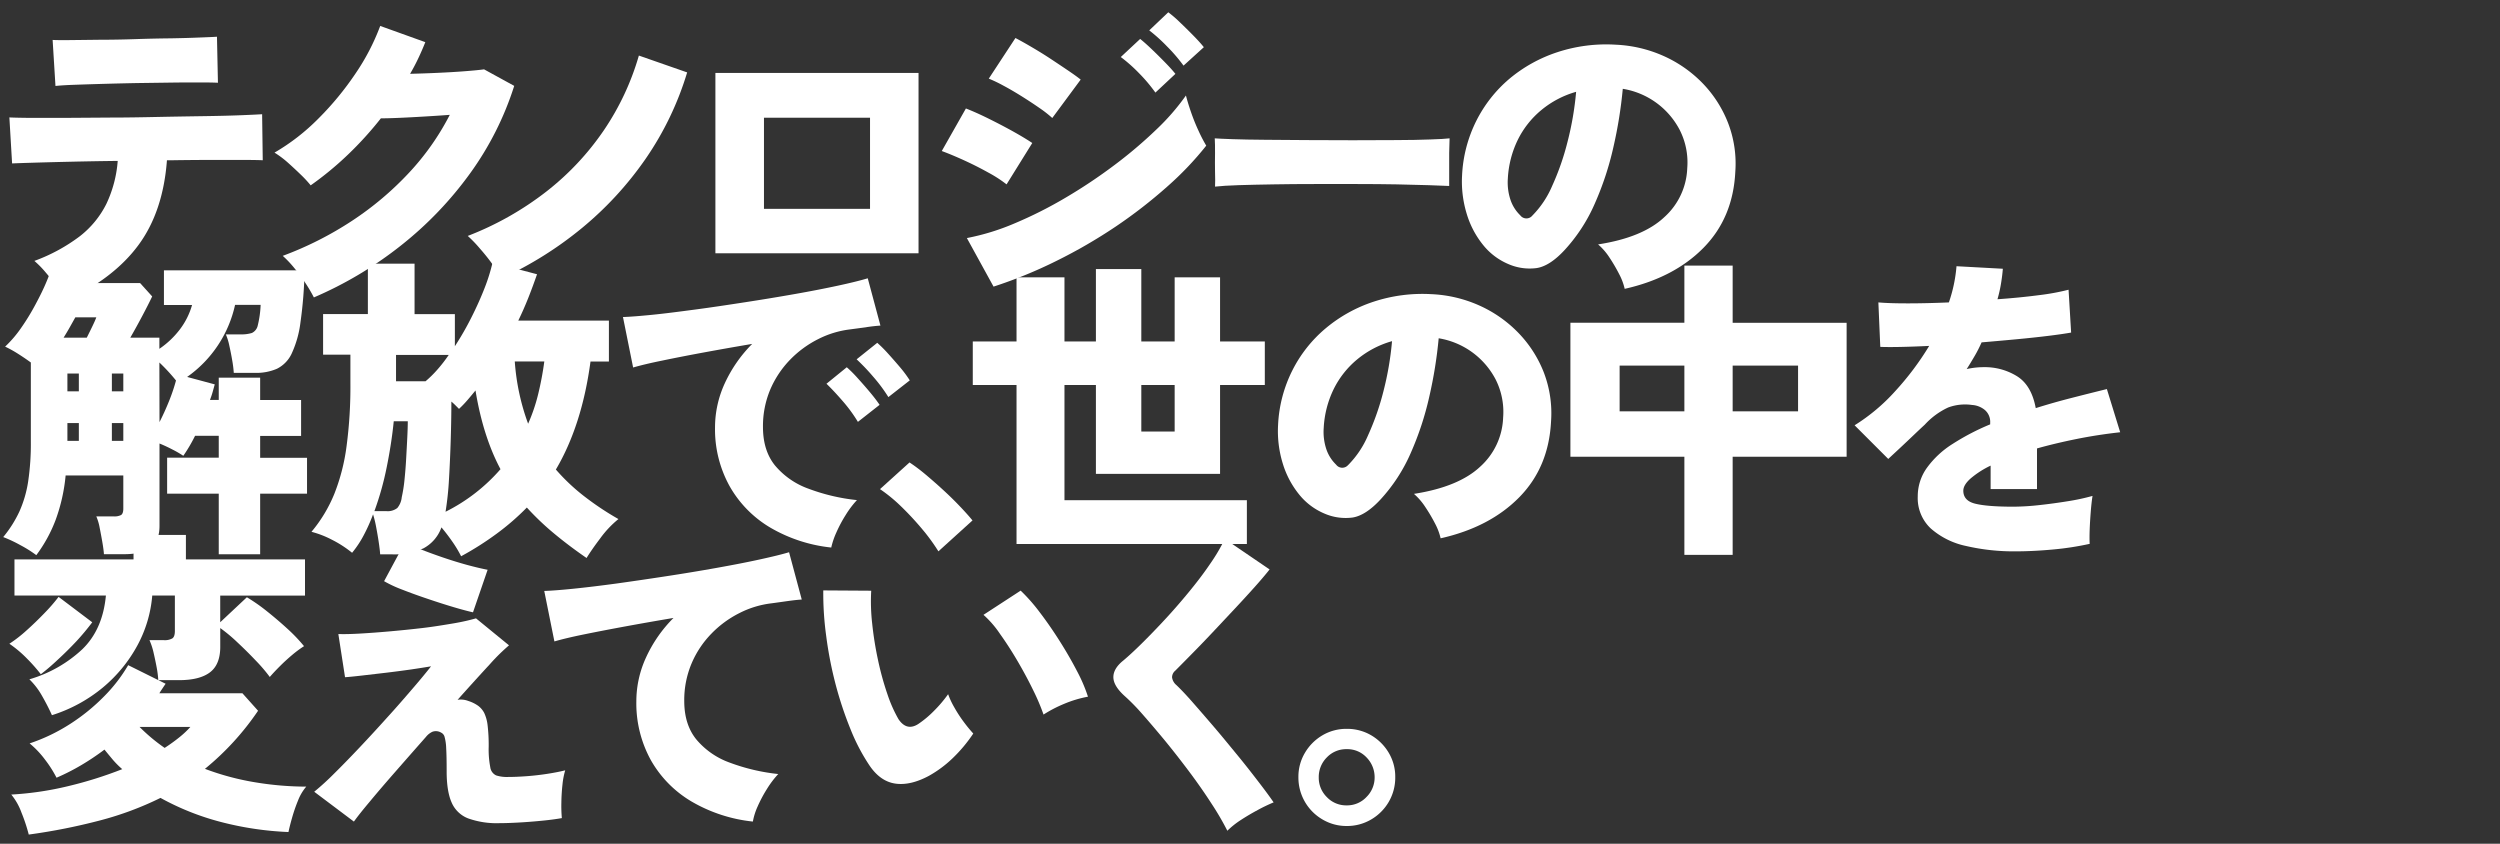
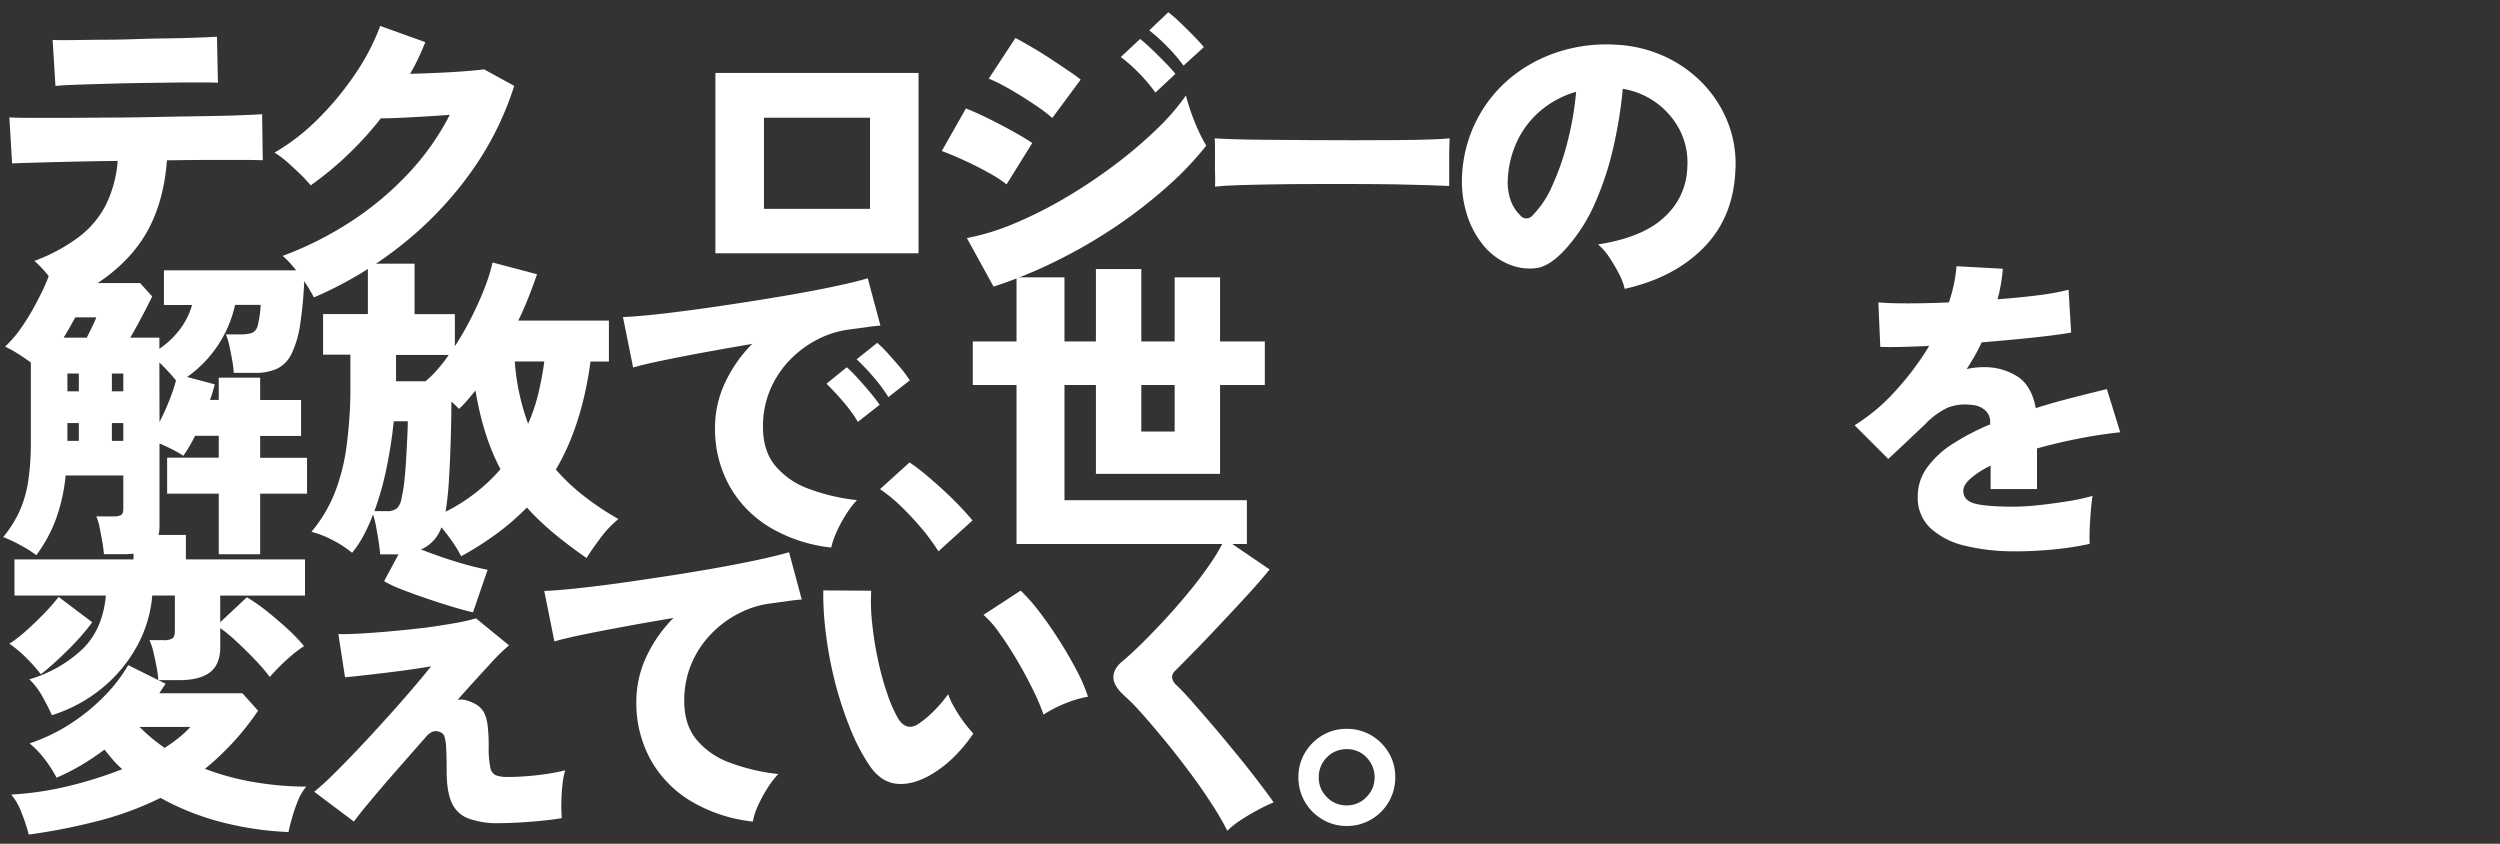
<svg xmlns="http://www.w3.org/2000/svg" viewBox="0 0 800 270">
  <rect x="0" y="0" width="800" height="270" fill="#333333" stroke="none" />
  <g>
    <path d="M21,96.29a36.08,36.08,0,0,0-2.75-4.47q-1.73-2.43-3.66-4.67A30.7,30.7,0,0,0,11,83.49a55.71,55.71,0,0,0,14.58-7.92A30.16,30.16,0,0,0,34.06,65.2a39,39,0,0,0,3.61-13.71q-7.62.09-14.58.25t-12,.31c-3.39.1-5.79.18-7.22.25L3,37.57q1.53.1,6.3.15c3.18,0,7,0,11.53,0l14.58-.1c5.22,0,10.45-.1,15.7-.21s10.14-.18,14.68-.25,8.42-.17,11.64-.3,5.36-.24,6.45-.31l.2,14.73c-1.22-.06-3.23-.1-6-.1H67.9q-6,0-12.65.1H53.42q-1.23,16.47-9.15,27.18T21,96.29ZM17.75,27.51l-.91-14.73c1.08.06,3,.08,5.64.05l9.5-.11q5.49,0,11.38-.2t11.28-.25Q60,12.17,64,12c2.67-.1,4.48-.18,5.43-.25l.31,14.73c-1.16-.06-3-.1-5.69-.1s-5.73,0-9.25.05l-10.92.15q-5.64.11-10.92.26c-3.53.1-6.64.2-9.35.3S19,27.37,17.75,27.51Z" fill="#fff" />
    <path d="M100.44,95.18a47.15,47.15,0,0,0-2.69-4.58,57.29,57.29,0,0,0-3.61-4.87,34,34,0,0,0-3.66-3.86,109.56,109.56,0,0,0,22.2-11.23A100,100,0,0,0,130.87,55.3a82,82,0,0,0,13.06-18.55c-2.78.21-5.61.39-8.49.56s-5.5.31-7.87.41-4.27.15-5.69.15a112.12,112.12,0,0,1-10.57,11.64,103.7,103.7,0,0,1-11.89,9.8,37.21,37.21,0,0,0-3.2-3.45q-2-1.94-4.16-3.87a30.5,30.5,0,0,0-4.22-3.15,67.32,67.32,0,0,0,14.07-10.92,95.9,95.9,0,0,0,11.84-14.37A71.14,71.14,0,0,0,121.67,8.3l14.43,5.19q-1,2.53-2.23,5.13t-2.64,5c2.84-.07,5.79-.17,8.83-.31s5.91-.3,8.59-.51,4.76-.4,6.25-.61l9.65,5.29a98.57,98.57,0,0,1-14.12,28,116,116,0,0,1-22.1,23.06A122.72,122.72,0,0,1,100.44,95.18Z" fill="#fff" />
-     <path d="M160.49,89.08a39.39,39.39,0,0,0-2.9-4.52q-1.87-2.59-4-5a40.74,40.74,0,0,0-3.91-4.06,98.9,98.9,0,0,0,25.19-14.23,86.81,86.81,0,0,0,18.45-19.71,83.94,83.94,0,0,0,11.12-23.78l15.45,5.39a98.77,98.77,0,0,1-13.21,27.53,109,109,0,0,1-20.37,22.2A117.56,117.56,0,0,1,160.49,89.08Z" fill="#fff" />
    <path d="M228.93,81.05V23.34h65V81.05Zm15.54-14.22h33.94V37.67H244.47Z" fill="#fff" />
    <path d="M322.1,59a40.58,40.58,0,0,0-5.9-3.81q-3.75-2.09-7.77-3.92t-7.06-2.94l7.72-13.62q3.15,1.22,7.16,3.2T324.08,42q3.81,2.13,6.25,3.76Zm-4.17,32.71L309.4,76.18a74.84,74.84,0,0,0,15.34-4.73,134.12,134.12,0,0,0,16.31-8.23,165.73,165.73,0,0,0,15.59-10.41A142.75,142.75,0,0,0,370,41.48a72.75,72.75,0,0,0,9.5-10.92q.62,2.43,1.68,5.48t2.39,5.9A47.07,47.07,0,0,0,386,46.61a101.88,101.88,0,0,1-12.55,13.16A156.62,156.62,0,0,1,357,72.52a165,165,0,0,1-19,11A146.8,146.8,0,0,1,317.93,91.72Zm18.8-53.95a38.12,38.12,0,0,0-4.17-3.25q-2.64-1.83-5.64-3.71c-2-1.25-3.94-2.39-5.84-3.4a45.72,45.72,0,0,0-4.67-2.24l8.53-13c1.42.74,3.12,1.69,5.08,2.84s4,2.39,6,3.71,3.87,2.57,5.63,3.76,3.15,2.18,4.17,3Zm33-8.13a50.59,50.59,0,0,0-5.28-6.25,48.46,48.46,0,0,0-5.8-5.13l6.2-5.79c.95.75,2.15,1.81,3.61,3.2s2.89,2.81,4.32,4.27,2.54,2.69,3.35,3.71Zm9-8.63a53.13,53.13,0,0,0-5.28-6.15,53.39,53.39,0,0,0-5.69-5.13l6.09-5.79a37.4,37.4,0,0,1,3.71,3.2q2.19,2.09,4.32,4.26t3.35,3.71Z" fill="#fff" />
    <path d="M388.81,59.72c.06-1.22.07-2.81,0-4.78s0-3.93,0-5.89,0-3.56-.09-4.78c.85.07,2.71.16,5.57.26s6.37.17,10.52.2l13.49.1q7.27.06,14.58.05t13.77-.05c4.29,0,8-.1,11-.2s5.13-.22,6.22-.36c-.06,1.09-.1,2.63-.13,4.63s0,4,0,5.94,0,3.52,0,4.67c-1.4-.06-3.56-.15-6.49-.25S450.93,59.07,447,59s-8.2-.11-12.71-.11H420.63q-6.86,0-13.12.11c-4.18.06-7.88.15-11.11.25S390.64,59.51,388.81,59.72Z" fill="#fff" />
    <path d="M519.9,92.43a19,19,0,0,0-1.77-4.72A53.6,53.6,0,0,0,515,82.37a19.65,19.65,0,0,0-3.61-4.16Q525.69,76,532.6,69.47a22.13,22.13,0,0,0,7.32-15.65,22.92,22.92,0,0,0-2.44-12.29,25.07,25.07,0,0,0-18.19-13.11,141.68,141.68,0,0,1-3,18.65,96.74,96.74,0,0,1-6,18.18,53.4,53.4,0,0,1-9.55,14.69q-4.77,5.18-9,5.84a17,17,0,0,1-9.05-1.27,20.65,20.65,0,0,1-8.12-6.15,29.05,29.05,0,0,1-5.24-10,35.26,35.26,0,0,1-1.47-12.14,43.42,43.42,0,0,1,4.52-17.47A42.81,42.81,0,0,1,483,25.22a46.48,46.48,0,0,1,15.39-8.53A50,50,0,0,1,517,14.3a42,42,0,0,1,15.34,3.61,40.31,40.31,0,0,1,12.45,8.68,38.14,38.14,0,0,1,8.17,12.7,36.16,36.16,0,0,1,2.34,15.65q-.71,14.73-10.16,24.34T519.9,92.43ZM490.34,69a30.54,30.54,0,0,0,6.35-9.5,82.25,82.25,0,0,0,4.92-14.12,98.21,98.21,0,0,0,2.75-16,30.45,30.45,0,0,0-11.13,5.84,29,29,0,0,0-7.57,9.6,32,32,0,0,0-3.15,12.29,17.69,17.69,0,0,0,.87,6.91,12.36,12.36,0,0,0,3.1,4.88A2.45,2.45,0,0,0,490.34,69Z" fill="#fff" />
    <path d="M11.62,177.65a38,38,0,0,0-5-3.15,44.07,44.07,0,0,0-5.59-2.64,37.58,37.58,0,0,0,5.18-8.18,37.14,37.14,0,0,0,2.8-9.6,82.12,82.12,0,0,0,.86-12.7V116q-1.94-1.42-4.12-2.8a38,38,0,0,0-4.11-2.28,37.32,37.32,0,0,0,5.13-6,72,72,0,0,0,4.57-7.47C12.75,94.83,14,92.3,15,89.86s1.79-4.5,2.34-6.19l13.82,2.84q-.31,1-.72,2c-.27.65-.57,1.34-.91,2.08H44.84l3.86,4.27q-1.32,2.75-3.15,6.2c-1.22,2.3-2.5,4.64-3.86,7H51v3.56a27.87,27.87,0,0,0,6.55-6.2,23.46,23.46,0,0,0,3.91-7.82h-9V86.51h45a136.44,136.44,0,0,1-1.32,16.71,33.41,33.41,0,0,1-2.84,10A10.27,10.27,0,0,1,88.63,118a16.58,16.58,0,0,1-7,1.32H74.81a37.13,37.13,0,0,0-.5-4c-.27-1.6-.58-3.15-.92-4.68A18.58,18.58,0,0,0,72.27,107H77a11.3,11.3,0,0,0,3.61-.45,3.43,3.43,0,0,0,1.88-2.44,32.4,32.4,0,0,0,.91-6.55H75.22a38.18,38.18,0,0,1-15.34,23.06L68.72,123c-.2.74-.43,1.54-.66,2.38s-.53,1.72-.87,2.59H70v-7.11H83.25V128h13.1v11.49H83.25v7h15v11.48h-15v19.4H70v-19.4H53.48V146.46H70v-7H62.42a50.37,50.37,0,0,1-3.76,6.4,32.71,32.71,0,0,0-3.45-2c-1.43-.75-2.82-1.39-4.17-1.94V168.3q0,4.78-2.79,6.91t-8.49,2.13h-6.5c-.07-1-.24-2.3-.51-3.86s-.56-3.1-.86-4.62a16.84,16.84,0,0,0-1.07-3.61h5.59a4.59,4.59,0,0,0,2.34-.45c.47-.31.71-1,.71-2.09V152.15H21a56.54,56.54,0,0,1-3.16,14.12A46,46,0,0,1,11.62,177.65Zm8.73-69.6h7.42c.61-1.22,1.19-2.39,1.73-3.51s1-2.11,1.32-3H24.11l-1.82,3.25C21.68,105.88,21,107,20.35,108.05Zm1.22,17.17h3.66v-5.69H21.57Zm0,15.85h3.66v-5.69H21.57ZM35.8,125.22h3.66v-5.69H35.8Zm0,15.85h3.66v-5.69H35.8Zm15.24-6q1.62-3.15,3.05-6.71a57.78,57.78,0,0,0,2.23-6.6A58.61,58.61,0,0,0,51,116Z" fill="#fff" />
    <path d="M187.7,178.56q-5.59-3.85-10.37-7.82a86.69,86.69,0,0,1-8.74-8.33,78.19,78.19,0,0,1-9.6,8.33A96.86,96.86,0,0,1,147.56,178a38.32,38.32,0,0,0-2.84-4.72q-1.74-2.49-3.46-4.52a12.21,12.21,0,0,1-5.74,6.7,22.45,22.45,0,0,1-10.11,1.93h-3.76c-.06-1-.22-2.3-.45-3.86s-.51-3.16-.82-4.82a35.14,35.14,0,0,0-1-4.12,54.73,54.73,0,0,1-3,6.71,32.69,32.69,0,0,1-3.71,5.59,35.39,35.39,0,0,0-6.45-4.17,30.6,30.6,0,0,0-6.55-2.54A45.64,45.64,0,0,0,107,158a63.76,63.76,0,0,0,3.91-15.29,144.83,144.83,0,0,0,1.22-20.07v-9.14h-8.74v-13h14.33V84.38h14.94v16.15h12.9v10.26a94.34,94.34,0,0,0,5.28-9.19q2.44-4.83,4.22-9.4A57.88,57.88,0,0,0,157.62,84l14.23,3.76c-.89,2.57-1.82,5.1-2.8,7.57s-2.05,4.89-3.2,7.26h29v13.11h-5.89q-2.74,20.43-11.08,34.55a63.17,63.17,0,0,0,8.84,8.38,92,92,0,0,0,11.18,7.47,32.38,32.38,0,0,0-5.8,6.14C190.24,174.69,188.78,176.8,187.7,178.56Zm-67.88-15h3.76a5,5,0,0,0,3.56-1,6.31,6.31,0,0,0,1.42-3.45,45.52,45.52,0,0,0,.87-5.49c.23-2.24.42-4.57.55-7s.26-4.71.36-6.81.15-3.76.15-5H126q-.7,7-2.23,14.58A95.2,95.2,0,0,1,119.82,163.53ZM126.73,122h9.45a35.38,35.38,0,0,0,3.81-3.76,46.09,46.09,0,0,0,3.61-4.67H126.73Zm15.85,41.76a57.06,57.06,0,0,0,17.58-13.62q-5.58-10.46-8-25.19c-.88,1.08-1.74,2.11-2.59,3.1a33.72,33.72,0,0,1-2.69,2.79l-1.12-1.12c-.4-.4-.84-.81-1.32-1.22q0,5.39-.2,12t-.56,12.8A99.08,99.08,0,0,1,142.58,163.73ZM169,135.59a56.27,56.27,0,0,0,3.25-9.61,100.41,100.41,0,0,0,1.93-10.31h-9.45A72.13,72.13,0,0,0,169,135.59Z" fill="#fff" />
    <path d="M266,175.21a48.59,48.59,0,0,1-19.46-6.35,36,36,0,0,1-13.05-13.26,37.55,37.55,0,0,1-4.68-18.9,33.71,33.71,0,0,1,3.1-14,43.84,43.84,0,0,1,8.79-12.65q-7.81,1.32-15.29,2.7T212,115.37c-4,.81-7.1,1.56-9.4,2.23l-3.25-16.15c2.17-.07,5.26-.31,9.3-.71s8.62-1,13.76-1.68,10.48-1.49,16-2.34,10.85-1.73,16-2.64,9.75-1.81,13.82-2.69,7.21-1.66,9.45-2.34l4.06,15.14c-1.15.07-2.56.22-4.22.46l-5.53.76a30.57,30.57,0,0,0-10.16,3.1,33.46,33.46,0,0,0-9,6.6,31.44,31.44,0,0,0-6.35,9.55,30.17,30.17,0,0,0-2.33,12c0,5,1.28,9.11,3.86,12.3a24.94,24.94,0,0,0,10.67,7.41,62.3,62.3,0,0,0,15.54,3.66,30.51,30.51,0,0,0-3.61,4.78,42.82,42.82,0,0,0-3,5.64A24.67,24.67,0,0,0,266,175.21ZM274.53,135a47,47,0,0,0-4.83-6.61c-1.93-2.23-3.68-4.1-5.23-5.59l6.5-5.28a41,41,0,0,1,3.45,3.45c1.36,1.5,2.68,3,4,4.58s2.3,2.88,3.05,4Zm9.75-7.93a50.08,50.08,0,0,0-4.88-6.55,65.32,65.32,0,0,0-5.28-5.54l6.6-5.28a40.9,40.9,0,0,1,3.46,3.45c1.35,1.49,2.67,3,4,4.57a38.51,38.51,0,0,1,2.95,4Z" fill="#fff" />
    <path d="M300.29,176.43a61.68,61.68,0,0,0-5.23-7.16,94.15,94.15,0,0,0-6.6-7.11,49.34,49.34,0,0,0-6.86-5.64l9.45-8.54a57.24,57.24,0,0,1,5.13,3.86q2.79,2.34,5.69,5t5.33,5.23q2.44,2.55,4,4.47Z" fill="#fff" />
    <path d="M325.29,174.09v-50.9h-14V109.27h14V88.75h15.34v20.52h10.06V86.1h14.53v23.17h10.67V88.75h14.53v20.52h14.32v13.92H390.42v28.45H350.69V123.19H340.63v36.88H399v14Zm39.93-36h10.67V123.19H365.22Z" fill="#fff" />
-     <path d="M461,172.26a19.18,19.18,0,0,0-1.78-4.72,51.62,51.62,0,0,0-3.15-5.33,20,20,0,0,0-3.61-4.17q14.32-2.23,21.24-8.74A22.16,22.16,0,0,0,481,133.66a23,23,0,0,0-2.43-12.3,25.12,25.12,0,0,0-18.19-13.11,141.75,141.75,0,0,1-3,18.65,97.06,97.06,0,0,1-6,18.19,53.52,53.52,0,0,1-9.56,14.68q-4.77,5.17-9,5.84a17,17,0,0,1-9-1.27,20.61,20.61,0,0,1-8.13-6.15,29.08,29.08,0,0,1-5.23-9.95,35.11,35.11,0,0,1-1.48-12.15,43.27,43.27,0,0,1,4.53-17.47,42.53,42.53,0,0,1,10.72-13.57,46.48,46.48,0,0,1,15.39-8.53A50,50,0,0,1,458,94.13a41.92,41.92,0,0,1,15.34,3.61,40.31,40.31,0,0,1,12.45,8.68A38.11,38.11,0,0,1,494,119.13a36.42,36.42,0,0,1,2.34,15.64q-.72,14.73-10.16,24.34T461,172.26Zm-29.57-23.47a30.54,30.54,0,0,0,6.35-9.5,83.1,83.1,0,0,0,4.93-14.12,98.19,98.19,0,0,0,2.74-16A30.47,30.47,0,0,0,434.31,115a29,29,0,0,0-7.57,9.6,32,32,0,0,0-3.15,12.3,17.56,17.56,0,0,0,.86,6.91,12.32,12.32,0,0,0,3.1,4.87A2.45,2.45,0,0,0,431.41,148.79Z" fill="#fff" />
-     <path d="M539,177.55v-31.4H502.53V103.28H539V85h15.45v18.29h36.47v42.87H554.45v31.4Zm-20.72-45.93H539V117H518.28Zm36.17,0h20.93V117H554.45Z" fill="#fff" />
    <path d="M645.08,176.43a67.56,67.56,0,0,1-16-1.73,24.76,24.76,0,0,1-11.23-5.59,13.3,13.3,0,0,1-4.17-10.26,15.59,15.59,0,0,1,3-9.24,29.48,29.48,0,0,1,8.18-7.57,75.55,75.55,0,0,1,12-6.25v-.51a5,5,0,0,0-1.68-4.06,7.12,7.12,0,0,0-4.11-1.63,15.58,15.58,0,0,0-7.67.81,23.73,23.73,0,0,0-7.47,5.49q-1.23,1.13-3.46,3.25c-1.49,1.42-3,2.85-4.52,4.27l-3.71,3.45-10.77-10.77a60.47,60.47,0,0,0,13-10.92,91.44,91.44,0,0,0,10.87-14.48q-10.77.51-15.65.31l-.61-14.23q3.55.32,9.61.31t12.95-.31a46.68,46.68,0,0,0,2.44-11.58l14.83.81c-.13,1.63-.34,3.25-.61,4.88a42.85,42.85,0,0,1-1.11,4.88q7.2-.51,13.36-1.32a72.8,72.8,0,0,0,9.39-1.73l.82,13.71q-2.85.51-7.42,1.07t-10,1.07q-5.43.51-11.23,1c-.67,1.5-1.42,3-2.23,4.37s-1.66,2.82-2.54,4.17a25,25,0,0,1,5.49-.61,19.57,19.57,0,0,1,10.61,2.9q4.64,2.89,6,10.21,5.49-1.73,11.22-3.2t11.54-2.9l4.26,13.82q-7.3.81-14.07,2.18t-12.55,3v13H637V149a29.31,29.31,0,0,0-6.4,4.11q-2.34,2.08-2.34,3.91c0,2.1,1.22,3.48,3.66,4.12s6.54,1,12.29,1a78.1,78.1,0,0,0,8.28-.5c3.15-.34,6.27-.77,9.35-1.27a68.62,68.62,0,0,0,7.77-1.68c-.2,1.22-.39,2.83-.55,4.83s-.29,4-.36,5.89-.07,3.47,0,4.62a92.84,92.84,0,0,1-11.43,1.78Q650.67,176.43,645.08,176.43Z" fill="#fff" />
    <path d="M13.06,215.75a54,54,0,0,0-4.42-5A37.13,37.13,0,0,0,3,206a43,43,0,0,0,5.44-4.22c1.93-1.72,3.82-3.55,5.69-5.48A57.55,57.55,0,0,0,18.75,191l10.77,8.13a77.77,77.77,0,0,1-5,6Q21.6,208.24,18.6,211C16.6,212.89,14.75,214.47,13.06,215.75ZM9.2,267.06A54.79,54.79,0,0,0,6.86,260a19.54,19.54,0,0,0-3.25-5.74A101.38,101.38,0,0,0,22,251.52a128.35,128.35,0,0,0,17.12-5.39,28.69,28.69,0,0,1-3-3c-.91-1.09-1.81-2.17-2.69-3.26a79.46,79.46,0,0,1-7.47,5,69.84,69.84,0,0,1-7.87,4,36.89,36.89,0,0,0-3.61-5.69,29.53,29.53,0,0,0-5-5.29,57.84,57.84,0,0,0,13-6.25,62.36,62.36,0,0,0,10.82-8.79,49.65,49.65,0,0,0,7.72-10L53,218.8c-.34.48-.68,1-1,1.48s-.68,1-1,1.57H77.58l5,5.59a86.65,86.65,0,0,1-17,18.59,84.19,84.19,0,0,0,16.15,4.32A100.62,100.62,0,0,0,98,251.72a15.36,15.36,0,0,0-2.64,4.47,50.91,50.91,0,0,0-1.88,5.44q-.77,2.69-1.17,4.62A102,102,0,0,1,70.57,263a83.33,83.33,0,0,1-19.21-7.67A102.17,102.17,0,0,1,32,262.54,190.51,190.51,0,0,1,9.2,267.06Zm7.42-38.2q-1.32-2.94-3.15-6.15a23.3,23.3,0,0,0-4.07-5.33,41.91,41.91,0,0,0,16.92-9.6q6.56-6.34,7.57-17.22H4.63V179h38.1v-7.82H59.49V179H97.6v11.59H70.47v8.53l8.53-8a57.53,57.53,0,0,1,6.4,4.47q3.45,2.75,6.66,5.69a52.39,52.39,0,0,1,5.23,5.49,36.33,36.33,0,0,0-3.71,2.74q-2.08,1.74-4,3.66t-3.25,3.46a50.43,50.43,0,0,0-4.42-5.18q-2.9-3.06-6-5.95a50.44,50.44,0,0,0-5.43-4.52v6c0,3.8-1.11,6.52-3.31,8.18s-5.5,2.49-9.9,2.49H50.65a32.77,32.77,0,0,0-.55-4.26c-.31-1.63-.65-3.21-1-4.73a21.15,21.15,0,0,0-1.27-3.81h4.57a4.94,4.94,0,0,0,2.74-.56c.55-.37.82-1.17.82-2.39V190.56H48.72a40.37,40.37,0,0,1-4.82,16.1,46,46,0,0,1-11,13.36A48.22,48.22,0,0,1,16.62,228.86Zm36.07,10.47q2.64-1.72,4.72-3.41a28.39,28.39,0,0,0,3.51-3.3H44.66A57.26,57.26,0,0,0,52.69,239.33Z" fill="#fff" />
    <path d="M159.9,263.41a27.13,27.13,0,0,1-10.11-1.53,9.42,9.42,0,0,1-5.29-5.13q-1.58-3.6-1.57-10,0-4.77-.15-7.31a15.51,15.51,0,0,0-.51-3.61,2.07,2.07,0,0,0-1.07-1.37,3.28,3.28,0,0,0-2.79-.31,5.62,5.62,0,0,0-2.08,1.63q-5.29,6-10,11.38t-8.08,9.45q-3.41,4.06-5,6.3l-12.7-9.55a83,83,0,0,0,6.25-5.69q3.81-3.76,8.23-8.44t8.84-9.6c3-3.28,5.65-6.36,8.13-9.24s4.45-5.27,5.94-7.17q-2.43.42-6.35,1c-2.61.37-5.33.73-8.18,1.07l-7.82.91c-2.37.27-4.1.44-5.18.51l-2.14-13.82q2.64.1,7-.15t9.55-.71c3.46-.31,6.93-.66,10.42-1.07S142,200,145,199.5s5.42-1.09,7.32-1.63l10.56,8.64a62.34,62.34,0,0,0-6.09,6q-4.47,4.83-10.37,11.43a6.61,6.61,0,0,1,3.41.36,11.22,11.22,0,0,1,3.2,1.57,6.79,6.79,0,0,1,1.93,2.29,12.68,12.68,0,0,1,1.07,3.91,54,54,0,0,1,.35,6.91,30.16,30.16,0,0,0,.51,6.55,3.33,3.33,0,0,0,1.88,2.6,11,11,0,0,0,3.71.5q2.75,0,6.09-.25t6.61-.76c2.17-.34,4.06-.71,5.69-1.12A23.88,23.88,0,0,0,180,251q-.32,2.85-.36,5.79a43.62,43.62,0,0,0,.15,5q-2.85.51-6.55.86c-2.47.24-4.9.43-7.27.56S161.59,263.41,159.9,263.41Zm-8.54-67.47q-2.34-.51-6.25-1.67t-8.28-2.65q-4.37-1.47-8.12-2.94a39.48,39.48,0,0,1-5.8-2.7l6.71-12.49a35.52,35.52,0,0,0,4.72,2.18q3.21,1.28,7.17,2.64t7.87,2.44q3.92,1.06,6.66,1.58Z" fill="#fff" />
    <path d="M240.92,262.9a48.93,48.93,0,0,1-19.51-6.35,35.92,35.92,0,0,1-13.11-13.26,37.68,37.68,0,0,1-4.67-18.9,33.55,33.55,0,0,1,3.1-14,43.45,43.45,0,0,1,8.79-12.65q-7.83,1.32-15.3,2.69c-5,.92-9.45,1.78-13.41,2.59s-7.09,1.56-9.4,2.24l-3.25-16.16q3.26-.09,9.35-.71t13.82-1.67q7.72-1.08,15.95-2.34t15.95-2.64c5.15-.92,9.76-1.81,13.82-2.7s7.21-1.65,9.45-2.33l4.06,15.14c-1.15.07-2.55.22-4.21.45s-3.51.5-5.54.77a30.41,30.41,0,0,0-10.16,3.1,33.26,33.26,0,0,0-9,6.6,31,31,0,0,0-6.35,9.55,30.14,30.14,0,0,0-2.34,12q0,7.52,3.86,12.29a24.87,24.87,0,0,0,10.67,7.42,63.27,63.27,0,0,0,15.55,3.66,30.25,30.25,0,0,0-3.61,4.77,43,43,0,0,0-3,5.64A20.22,20.22,0,0,0,240.92,262.9Z" fill="#fff" />
    <path d="M297.25,248.27q-5.89,3.15-10.67,2.49t-8.23-5.64a62.07,62.07,0,0,1-6.15-11.69,116.71,116.71,0,0,1-4.83-14.53,123.18,123.18,0,0,1-3-15.49,99.73,99.73,0,0,1-.92-14.48l15.34.1a62.83,62.83,0,0,0,.31,10.52,109.55,109.55,0,0,0,1.88,11.73,92.08,92.08,0,0,0,3,10.88,43.74,43.74,0,0,0,3.55,8q2.64,3.87,6.3,1.53a32,32,0,0,0,5-4.17,41.09,41.09,0,0,0,4.57-5.38,26,26,0,0,0,2,4.26,42.68,42.68,0,0,0,3.05,4.68,45.07,45.07,0,0,0,3,3.65,47,47,0,0,1-6.71,8A36.94,36.94,0,0,1,297.25,248.27Zm36.68-19.61a68,68,0,0,0-3.2-7.57q-2.19-4.53-5-9.35T320,202.85a31.67,31.67,0,0,0-5.29-6.1L326.61,189a55.89,55.89,0,0,1,6.05,6.86q3.3,4.32,6.45,9.3t5.59,9.7a50.29,50.29,0,0,1,3.45,8.08,37,37,0,0,0-7.72,2.33A41.39,41.39,0,0,0,333.93,228.66Z" fill="#fff" />
    <path d="M392.75,265.84a89.22,89.22,0,0,0-5.13-8.78q-3.19-4.94-7.06-10.11t-7.82-10q-4-4.83-7.32-8.59a65.2,65.2,0,0,0-5.59-5.69q-3.56-3.24-3.55-6t3.15-5.28c1.62-1.36,3.59-3.17,5.89-5.44s4.76-4.81,7.37-7.62,5.16-5.74,7.67-8.79,4.77-6,6.81-9a58.66,58.66,0,0,0,4.77-8.08l14.33,9.76q-1.83,2.33-4.78,5.63T395,194.93q-3.51,3.75-7,7.46t-6.66,6.91c-2.1,2.14-3.86,3.91-5.28,5.34a2.77,2.77,0,0,0-1,2.13,3.91,3.91,0,0,0,1.37,2.44c1.28,1.22,3,3,5.13,5.43s4.45,5.1,7,8.08,5,6,7.47,9,4.72,5.9,6.75,8.54,3.63,4.81,4.78,6.5a53.67,53.67,0,0,0-5.08,2.44q-2.85,1.53-5.49,3.25A27.29,27.29,0,0,0,392.75,265.84Z" fill="#fff" />
    <path d="M430.94,264.32a15,15,0,0,1-7.72-2.08,15.51,15.51,0,0,1-7.73-13.57,14.93,14.93,0,0,1,2.09-7.77,15.73,15.73,0,0,1,5.58-5.59,15,15,0,0,1,7.78-2.08,15.2,15.2,0,0,1,7.87,2.08,15.76,15.76,0,0,1,5.59,5.59,14.93,14.93,0,0,1,2.08,7.77,15.37,15.37,0,0,1-2.08,7.93,15.56,15.56,0,0,1-5.64,5.64A15.18,15.18,0,0,1,430.94,264.32Zm0-6.6a8.47,8.47,0,0,0,6.35-2.7,8.74,8.74,0,0,0,2.59-6.24,9,9,0,0,0-2.54-6.35,8.43,8.43,0,0,0-6.4-2.7,8.54,8.54,0,0,0-6.35,2.64,8.82,8.82,0,0,0-2.59,6.41,8.66,8.66,0,0,0,2.59,6.29A8.51,8.51,0,0,0,430.94,257.72Z" fill="#fff" />
  </g>
</svg>